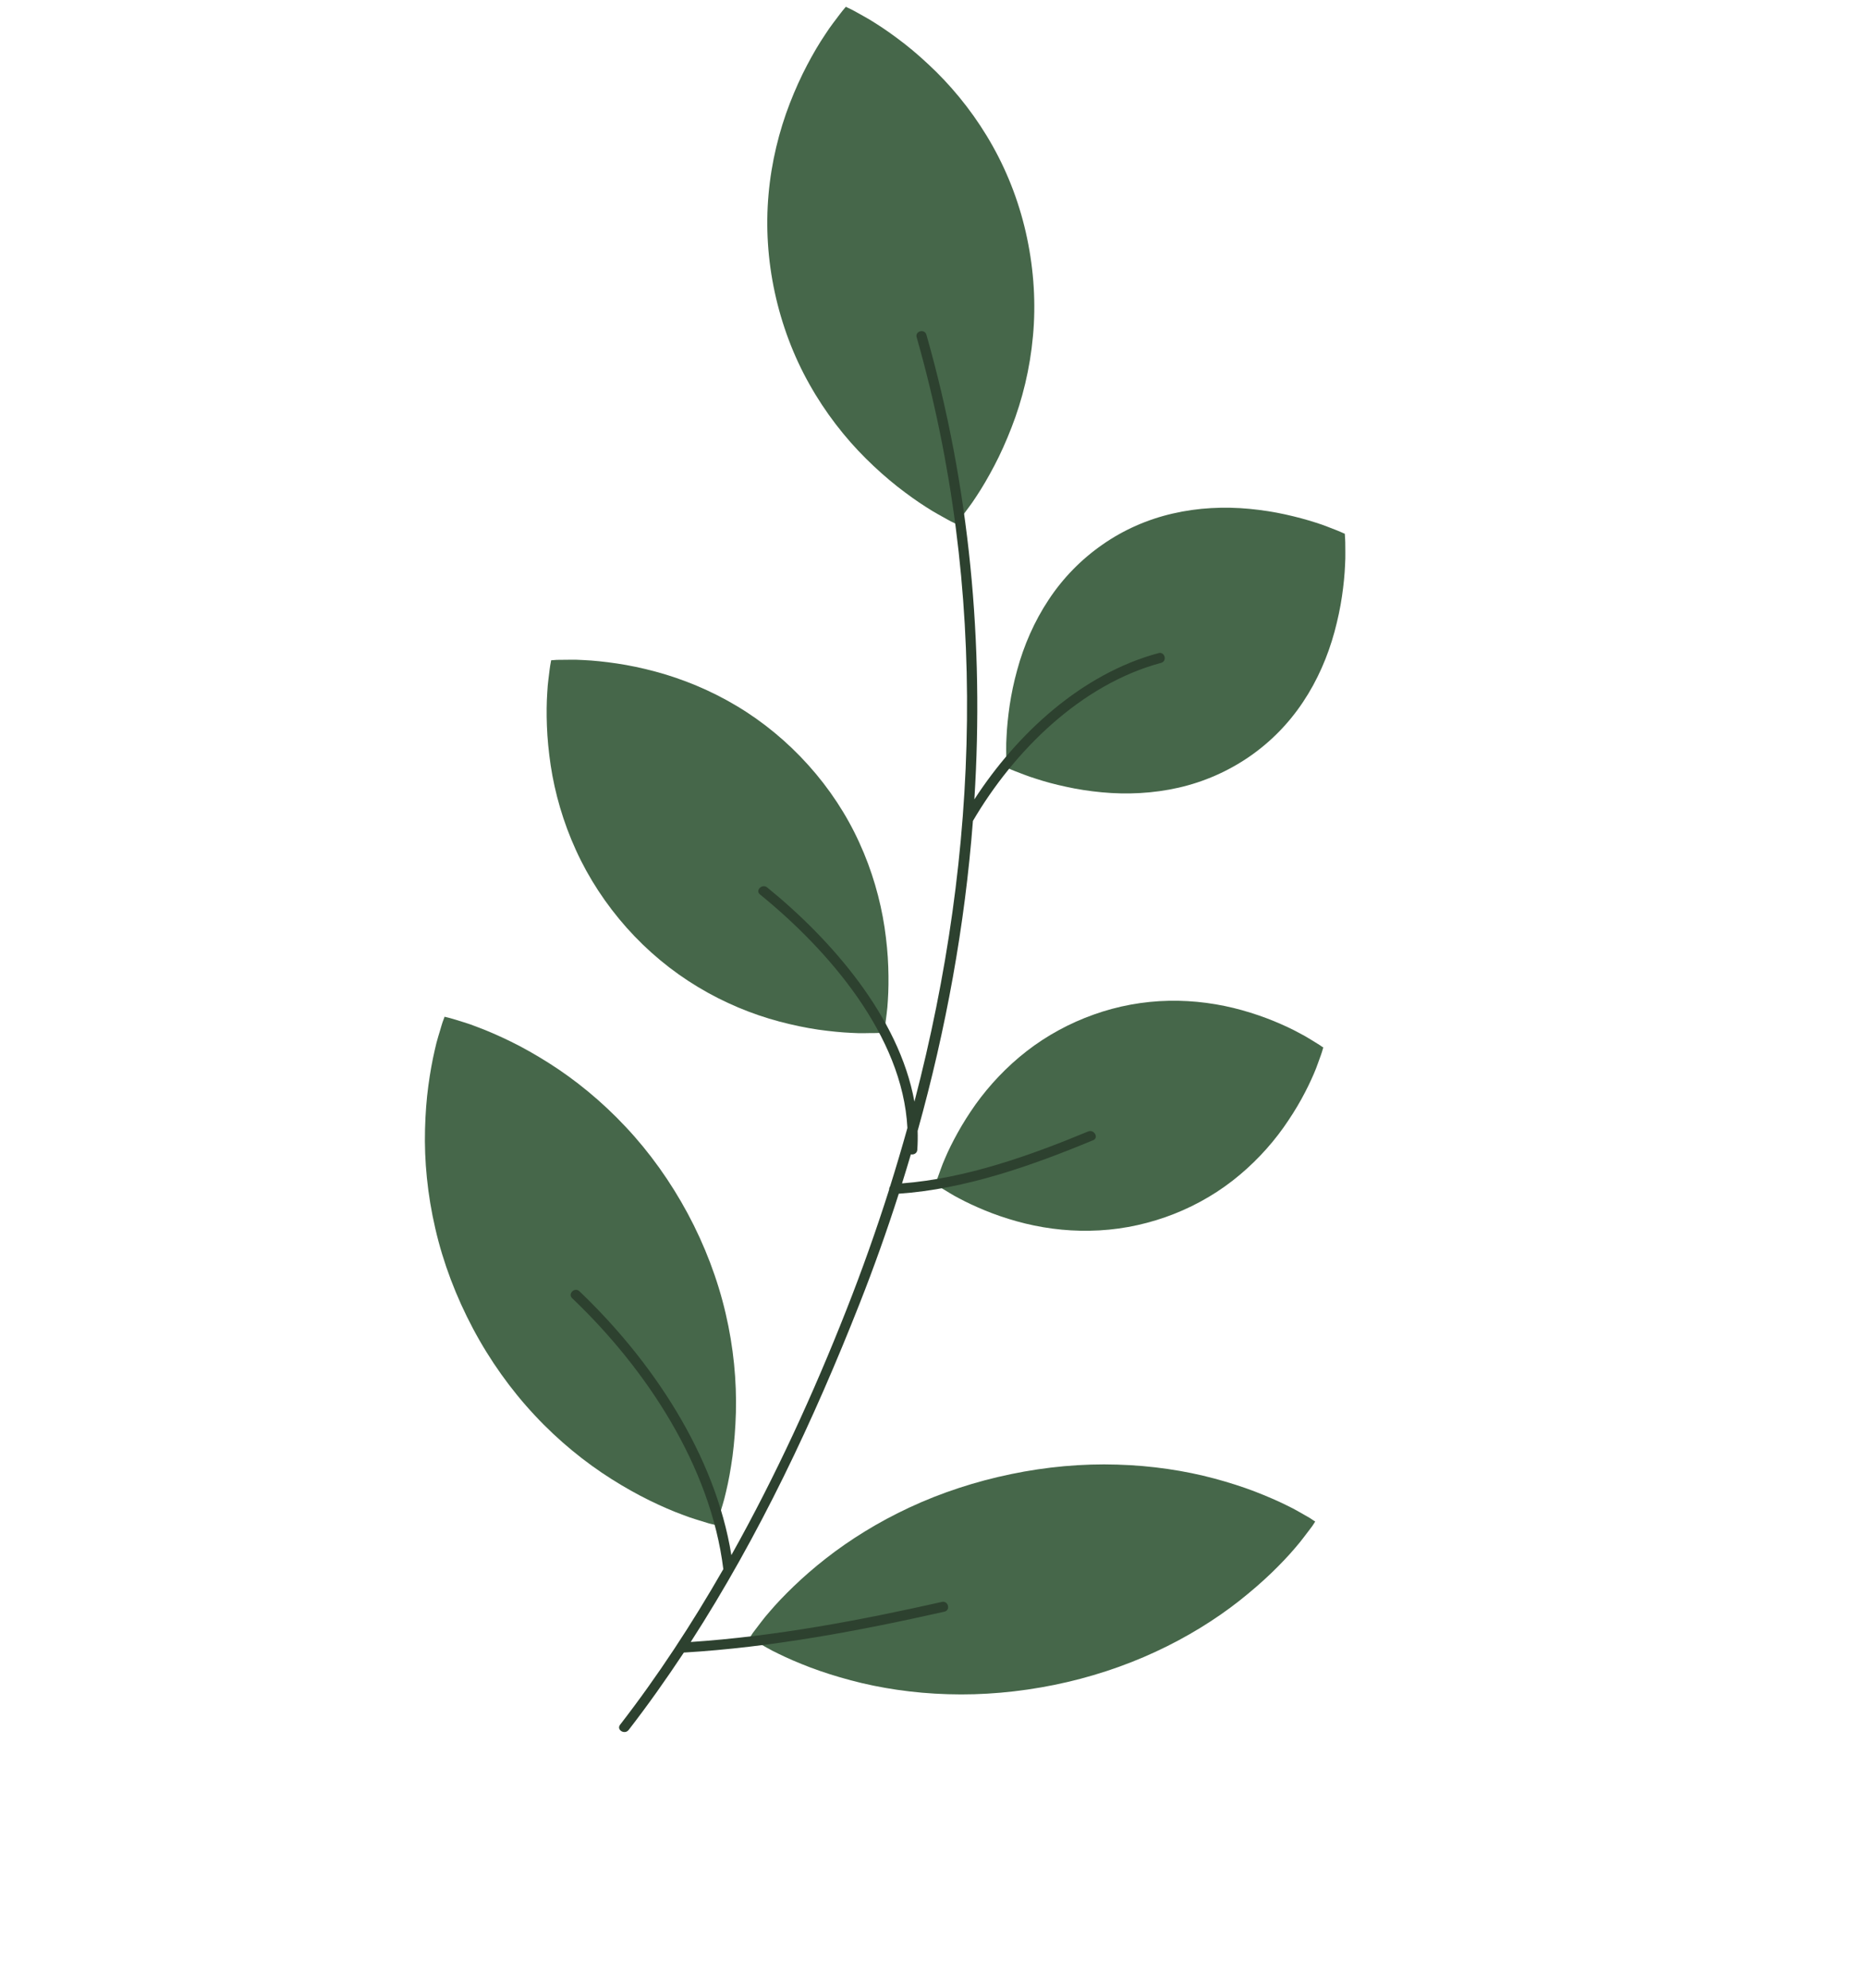
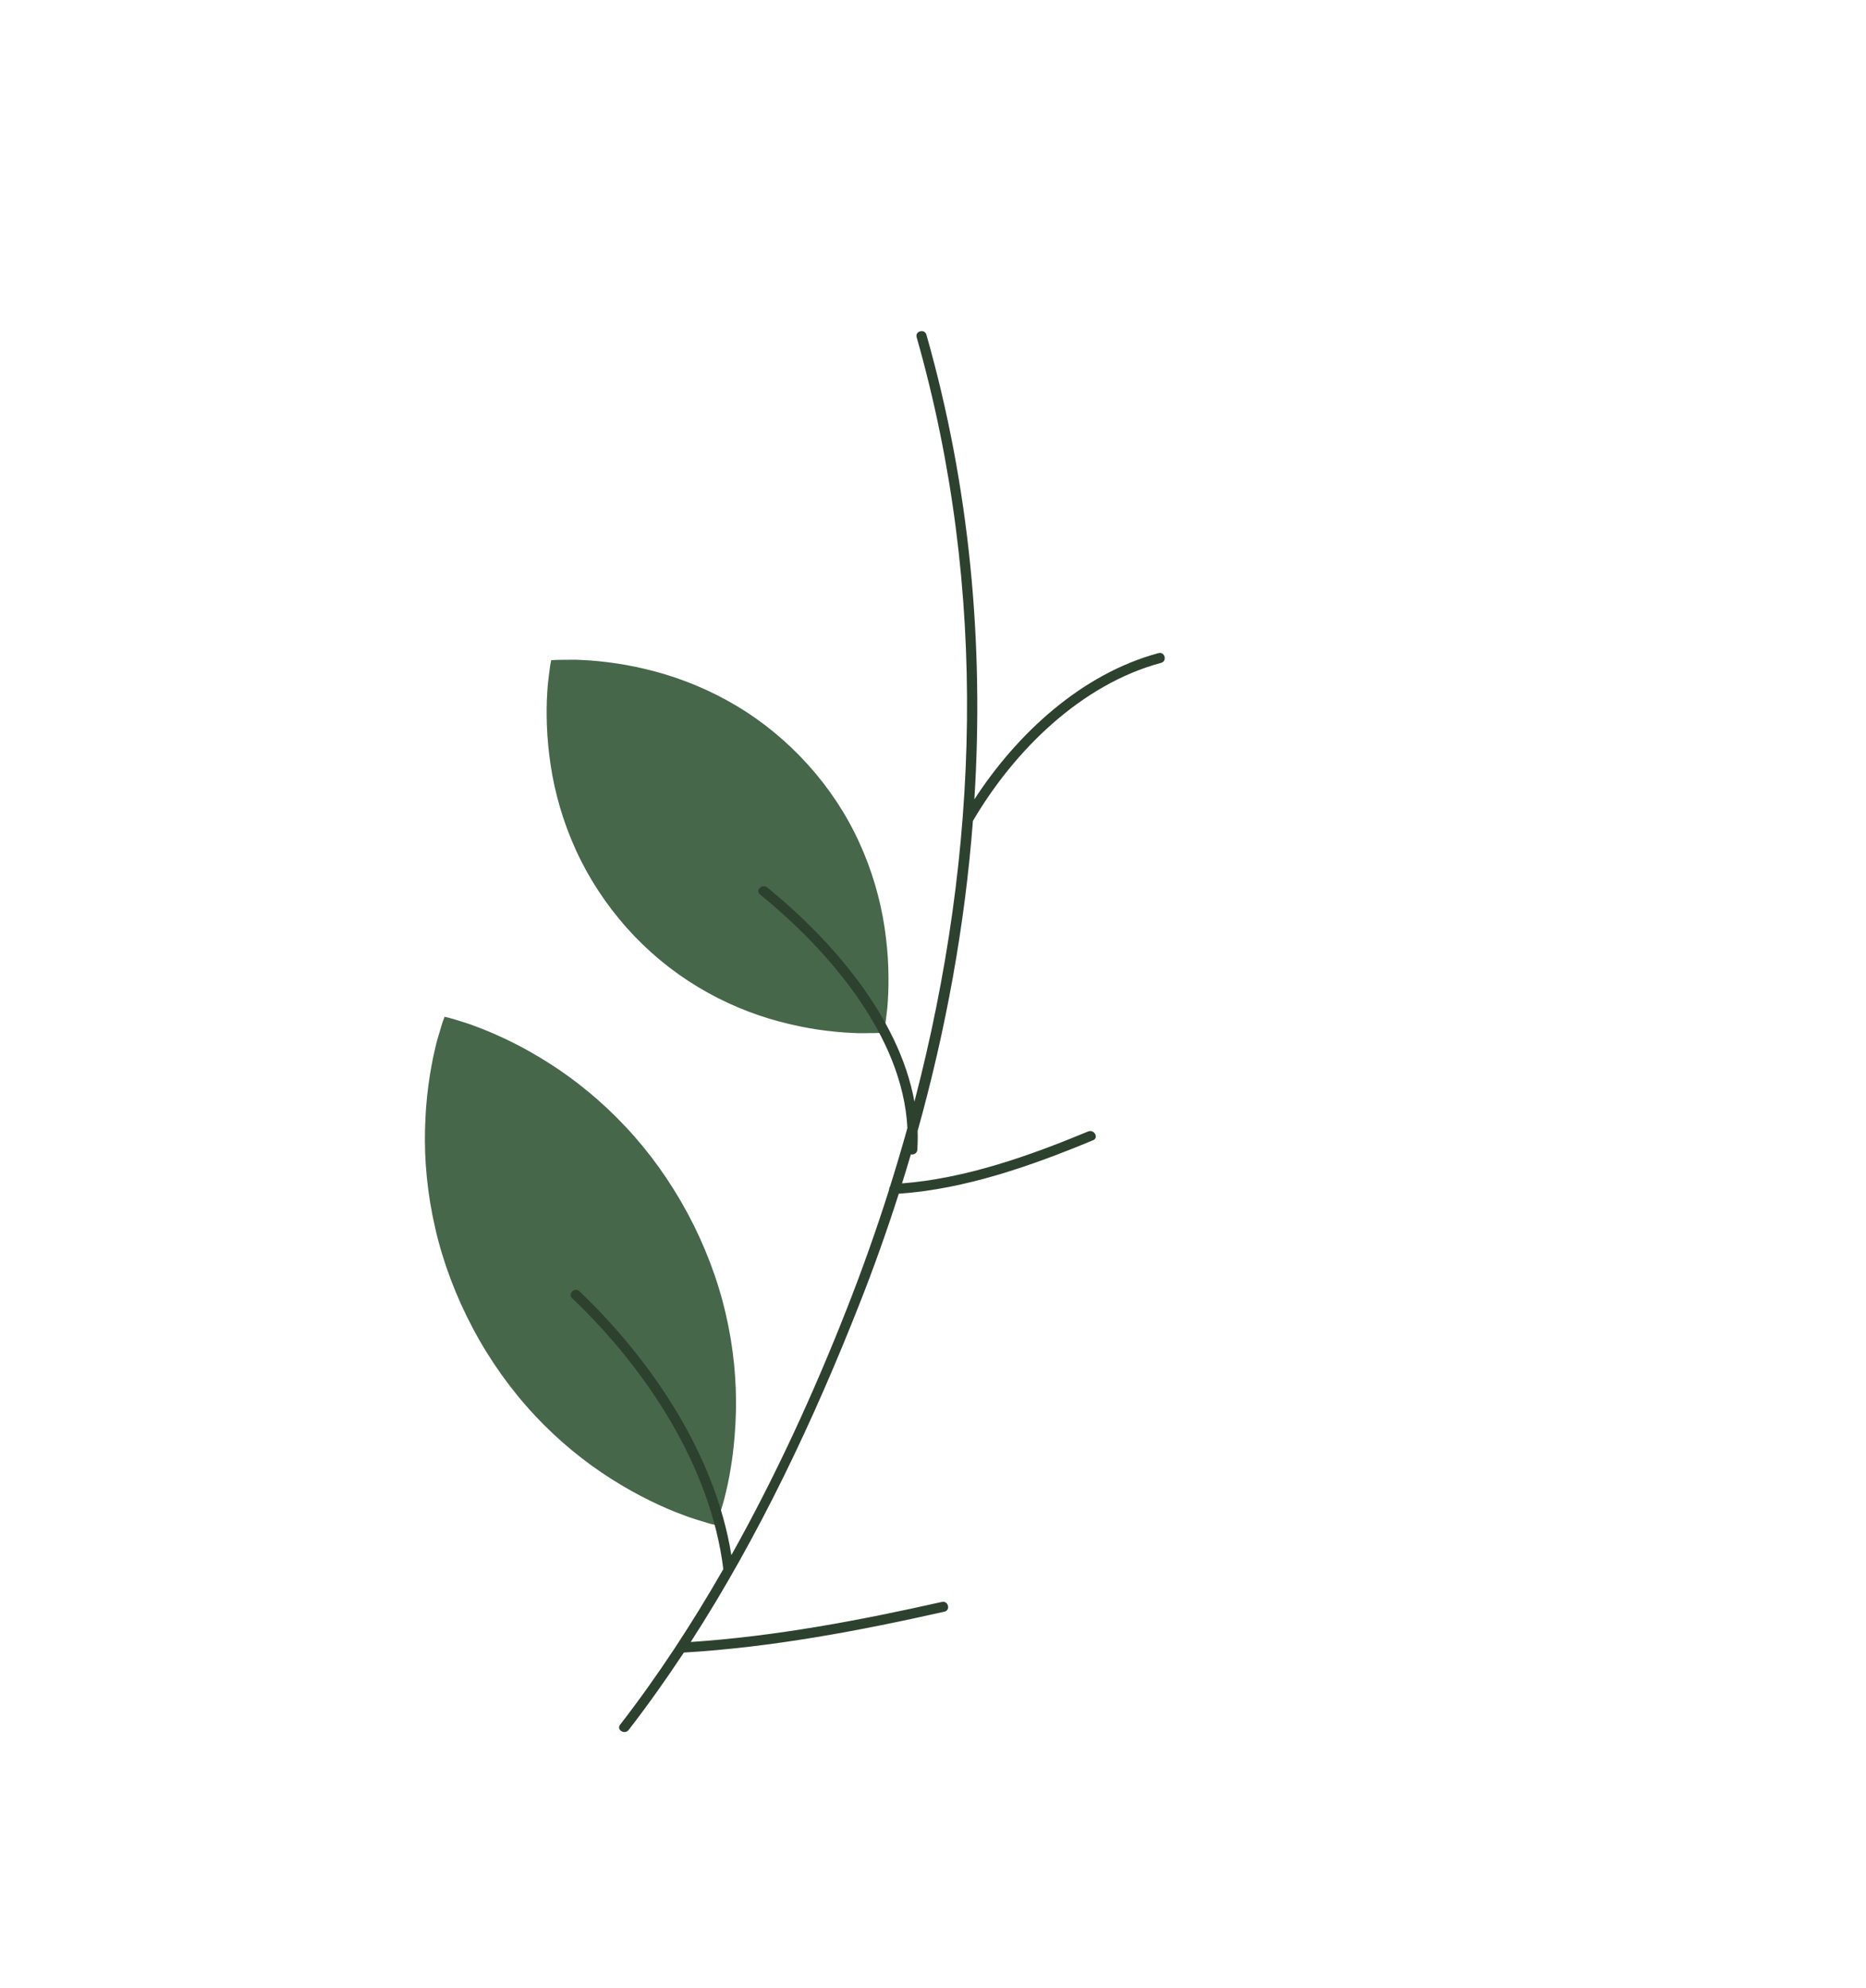
<svg xmlns="http://www.w3.org/2000/svg" width="402" height="428" viewBox="0 0 402 428" fill="none">
-   <path d="M205.93 112.789C205.93 112.789 205.762 112.705 205.46 112.558C205.157 112.411 204.645 112.176 204.117 111.864C203.059 111.24 201.283 110.36 199.489 109.161C197.603 107.969 195.528 106.483 193.303 104.748C191.088 102.997 188.815 100.989 186.557 98.749C182.025 94.259 177.774 88.802 174.364 82.711C170.927 76.625 168.409 69.888 166.907 62.934C165.404 55.981 164.944 48.806 165.572 41.857C166.175 34.913 167.851 28.186 170.16 22.232C171.319 19.248 172.572 16.498 173.893 13.989C175.214 11.48 176.521 9.271 177.776 7.424C178.938 5.585 180.211 4.057 180.929 3.059C181.288 2.56 181.655 2.154 181.875 1.875C182.111 1.606 182.226 1.459 182.226 1.459C182.226 1.459 182.383 1.558 182.711 1.7C183.014 1.847 183.536 2.067 184.064 2.378C185.122 3.002 186.898 3.882 188.717 5.076C190.604 6.267 192.704 7.748 194.929 9.483C197.154 11.218 199.417 13.242 201.701 15.476C206.232 19.966 210.494 25.407 213.894 31.514C217.305 37.605 219.823 44.343 221.274 51.308C222.735 58.257 223.186 65.448 222.532 72.403C221.903 79.352 220.253 86.074 217.928 92.017C216.779 94.986 215.532 97.761 214.221 100.255C212.91 102.748 211.618 104.967 210.379 106.824C209.217 108.663 207.97 110.185 207.252 111.183C206.893 111.682 206.526 112.088 206.316 112.351C206.08 112.62 205.965 112.767 205.965 112.767L205.93 112.789Z" fill="#46674A" />
-   <path d="M216.866 165.292C216.866 165.292 216.857 165.133 216.839 164.813C216.836 164.504 216.772 163.979 216.784 163.437C216.804 162.327 216.702 160.504 216.845 158.571C216.935 156.582 217.163 154.307 217.516 151.868C217.884 149.439 218.409 146.868 219.139 144.25C220.557 139.009 222.827 133.779 225.927 129.116C229.01 124.444 232.956 120.425 237.5 117.27C242.029 114.104 247.189 111.82 252.637 110.577C258.054 109.314 263.763 109.049 269.178 109.566C271.893 109.829 274.477 110.23 276.889 110.764C279.301 111.297 281.498 111.893 283.417 112.512C285.283 113.074 286.947 113.818 287.988 114.189C288.503 114.383 288.973 114.614 289.27 114.735C289.557 114.873 289.719 114.931 289.719 114.931C289.719 114.931 289.728 115.09 289.746 115.41C289.764 115.729 289.813 116.244 289.816 116.796C289.797 117.905 289.899 119.729 289.771 121.672C289.687 123.686 289.469 125.946 289.107 128.4C288.754 130.839 288.203 133.417 287.499 136.029C286.081 141.269 283.816 146.525 280.721 151.147C277.632 155.794 273.686 159.812 269.11 162.948C264.56 166.078 259.385 168.351 253.936 169.595C248.488 170.838 242.794 171.113 237.38 170.596C234.681 170.343 232.097 169.942 229.685 169.408C227.263 168.89 225.081 168.304 223.172 167.67C221.322 167.117 219.648 166.39 218.607 166.018C218.082 165.84 217.622 165.594 217.34 165.482C217.043 165.36 216.892 165.287 216.892 165.287L216.866 165.292Z" fill="#46674A" />
  <path d="M118.728 142.168C118.728 142.168 118.903 142.168 119.233 142.135C119.552 142.116 120.077 142.052 120.66 142.068C121.811 142.092 123.686 141.978 125.728 142.124C127.824 142.217 130.24 142.467 132.875 142.856C135.511 143.245 138.311 143.826 141.225 144.611C147.036 146.17 153.107 148.641 158.752 152.031C164.422 155.415 169.663 159.758 174.145 164.745C178.643 169.742 182.389 175.407 185.121 181.422C187.874 187.406 189.659 193.702 190.559 199.659C191.004 202.645 191.271 205.497 191.362 208.172C191.454 210.848 191.421 213.268 191.277 215.376C191.188 217.432 190.862 219.271 190.746 220.43C190.688 221.009 190.562 221.523 190.513 221.844C190.454 222.181 190.422 222.336 190.422 222.336C190.422 222.336 190.246 222.335 189.917 222.369C189.598 222.387 189.073 222.452 188.49 222.435C187.338 222.412 185.454 222.541 183.412 222.395C181.315 222.303 178.89 222.068 176.244 221.695C173.609 221.306 170.809 220.725 167.87 219.946C162.048 218.403 155.987 215.916 150.352 212.51C144.707 209.121 139.467 204.777 135.005 199.759C130.542 194.741 126.807 189.06 124.074 183.045C121.331 177.045 119.536 170.765 118.636 164.807C118.191 161.821 117.924 158.97 117.823 156.31C117.721 153.651 117.754 151.23 117.898 149.122C117.987 147.066 118.303 145.243 118.419 144.084C118.477 143.505 118.594 143.007 118.643 142.686C118.692 142.365 118.734 142.193 118.734 142.193L118.728 142.168Z" fill="#46674A" />
-   <path d="M201.554 254.992C201.554 254.992 201.602 254.847 201.678 254.587C201.754 254.327 201.882 253.88 202.062 253.422C202.421 252.505 202.894 250.956 203.613 249.365C204.305 247.712 205.224 245.874 206.326 243.886C207.417 241.914 208.708 239.87 210.169 237.802C213.122 233.684 216.856 229.687 221.169 226.341C225.492 222.979 230.415 220.304 235.632 218.452C240.832 216.591 246.348 215.588 251.825 215.484C257.285 215.37 262.69 216.145 267.568 217.511C270.015 218.199 272.31 218.988 274.389 219.84C276.484 220.701 278.353 221.573 279.937 222.442C281.504 223.234 282.827 224.136 283.695 224.64C284.13 224.893 284.497 225.147 284.723 225.312C284.959 225.461 285.085 225.54 285.085 225.54C285.085 225.54 285.037 225.686 284.951 225.961C284.875 226.221 284.762 226.678 284.582 227.136C284.213 228.069 283.751 229.602 283.047 231.203C282.33 232.861 281.442 234.72 280.35 236.692C279.259 238.664 277.958 240.723 276.497 242.792C273.56 246.919 269.81 250.906 265.497 254.253C261.184 257.599 256.245 260.264 251.023 262.09C245.801 263.916 240.284 264.918 234.802 264.997C229.342 265.11 223.937 264.336 219.059 262.97C216.628 262.292 214.333 261.503 212.254 260.651C210.159 259.79 208.29 258.917 206.711 258.074C205.144 257.282 203.822 256.381 202.959 255.902C202.534 255.634 202.167 255.38 201.931 255.231C201.695 255.082 201.57 255.002 201.57 255.002L201.554 254.992Z" fill="#46674A" />
  <path d="M95.764 218.916C95.764 218.916 95.935 218.958 96.277 219.042C96.594 219.133 97.144 219.238 97.742 219.44C98.923 219.834 100.838 220.318 102.902 221.16C105.021 221.948 107.441 222.993 110.062 224.275C112.668 225.547 115.42 227.109 118.25 228.896C123.91 232.471 129.637 237.123 134.771 242.61C139.947 248.1 144.484 254.463 148.155 261.291C151.826 268.118 154.612 275.443 156.319 282.768C158.043 290.102 158.713 297.432 158.538 304.118C158.445 307.468 158.187 310.626 157.815 313.514C157.417 316.408 156.949 318.994 156.41 321.205C155.942 323.373 155.261 325.252 154.94 326.457C154.78 327.059 154.56 327.581 154.454 327.888C154.329 328.226 154.271 328.387 154.271 328.387C154.271 328.387 154.099 328.345 153.757 328.261C153.414 328.176 152.88 328.081 152.282 327.879C151.101 327.485 149.17 326.991 147.112 326.175C144.983 325.402 142.564 324.358 139.942 323.076C137.321 321.794 134.559 320.247 131.729 318.46C126.069 314.885 120.347 310.259 115.207 304.747C110.057 299.25 105.521 292.887 101.885 286.038C98.249 279.189 95.464 271.865 93.782 264.534C92.074 257.209 91.388 249.869 91.564 243.184C91.647 239.849 91.888 236.681 92.277 233.803C92.665 230.925 93.142 228.323 93.656 226.118C94.108 223.94 94.779 222.077 95.1 220.872C95.26 220.27 95.47 219.764 95.586 219.441C95.701 219.119 95.769 218.941 95.769 218.941L95.764 218.916Z" fill="#46674A" />
-   <path d="M161.573 352.554C161.573 352.554 161.662 352.412 161.841 352.129C162.01 351.862 162.288 351.422 162.659 350.974C163.394 350.053 164.45 348.521 165.861 346.949C167.245 345.315 169 343.477 171.016 341.539C173.032 339.601 175.34 337.584 177.906 335.576C183.038 331.559 189.181 327.719 195.965 324.57C202.758 321.405 210.189 318.973 217.801 317.403C225.398 315.823 233.191 315.115 240.672 315.354C248.148 315.567 255.309 316.659 261.609 318.351C264.751 319.192 267.673 320.136 270.298 321.134C272.913 322.148 275.228 323.149 277.171 324.112C279.087 325.014 280.659 326.007 281.705 326.58C282.238 326.85 282.632 327.166 282.915 327.344C283.198 327.523 283.34 327.612 283.34 327.612C283.34 327.612 283.25 327.754 283.072 328.037C282.903 328.304 282.625 328.744 282.244 329.208C281.508 330.129 280.453 331.661 279.047 333.259C277.654 334.908 275.924 336.741 273.898 338.694C271.873 340.648 269.559 342.64 266.999 344.673C261.882 348.7 255.724 352.53 248.924 355.669C242.14 358.818 234.709 361.25 227.092 362.795C219.474 364.339 211.69 365.032 204.209 364.793C196.734 364.58 189.556 363.477 183.272 361.795C180.13 360.955 177.198 360.026 174.589 359.038C171.964 358.04 169.649 357.039 167.722 356.086C165.796 355.199 164.234 354.191 163.194 353.644C162.687 353.367 162.266 353.058 161.999 352.889C161.716 352.71 161.575 352.621 161.575 352.621L161.573 352.554Z" fill="#46674A" />
  <path d="M249.604 140.62C233.081 145.051 219.113 157.937 209.913 172.119C212.019 138.631 208.927 104.875 199.581 72.072C199.197 70.73 197.095 71.272 197.479 72.614C212.959 126.975 211.062 183.358 197 237.203C193.665 218.909 179.042 202.26 165.276 191.079C164.202 190.203 162.639 191.701 163.729 192.587C178.491 204.595 194.446 222.965 195.488 242.868C194.317 247.055 193.079 251.244 191.768 255.409C191.629 255.629 191.537 255.879 191.554 256.131C188.772 264.887 185.699 273.548 182.319 282.102C175.318 299.872 167.123 317.79 157.561 334.844C154.088 313.251 140.421 292.895 124.825 278.029C123.811 277.059 122.254 278.583 123.263 279.528C139.218 294.73 153.091 315.7 155.829 337.863C149.107 349.585 141.719 360.864 133.589 371.366C132.734 372.476 134.588 373.581 135.433 372.487C139.598 367.112 143.531 361.546 147.321 355.825C166.196 354.704 185.037 351.165 203.471 347.017C204.831 346.71 204.289 344.609 202.929 344.916C185.162 348.913 166.984 352.343 148.803 353.549C163.547 330.729 175.371 305.602 185.184 280.7C188.263 272.902 191.076 265.001 193.629 257.024C207.993 256.046 222.298 250.983 235.499 245.509C236.781 244.977 235.708 243.09 234.426 243.622C221.818 248.854 208.04 253.744 194.328 254.804C194.978 252.73 195.613 250.645 196.232 248.551C196.838 248.67 197.563 248.358 197.616 247.578C197.712 246.208 197.73 244.856 197.691 243.49C203.797 221.636 207.874 199.269 209.6 176.759C218.407 161.736 232.824 147.374 250.146 142.722C251.494 142.364 250.952 140.262 249.604 140.62Z" fill="#2D412F" />
</svg>